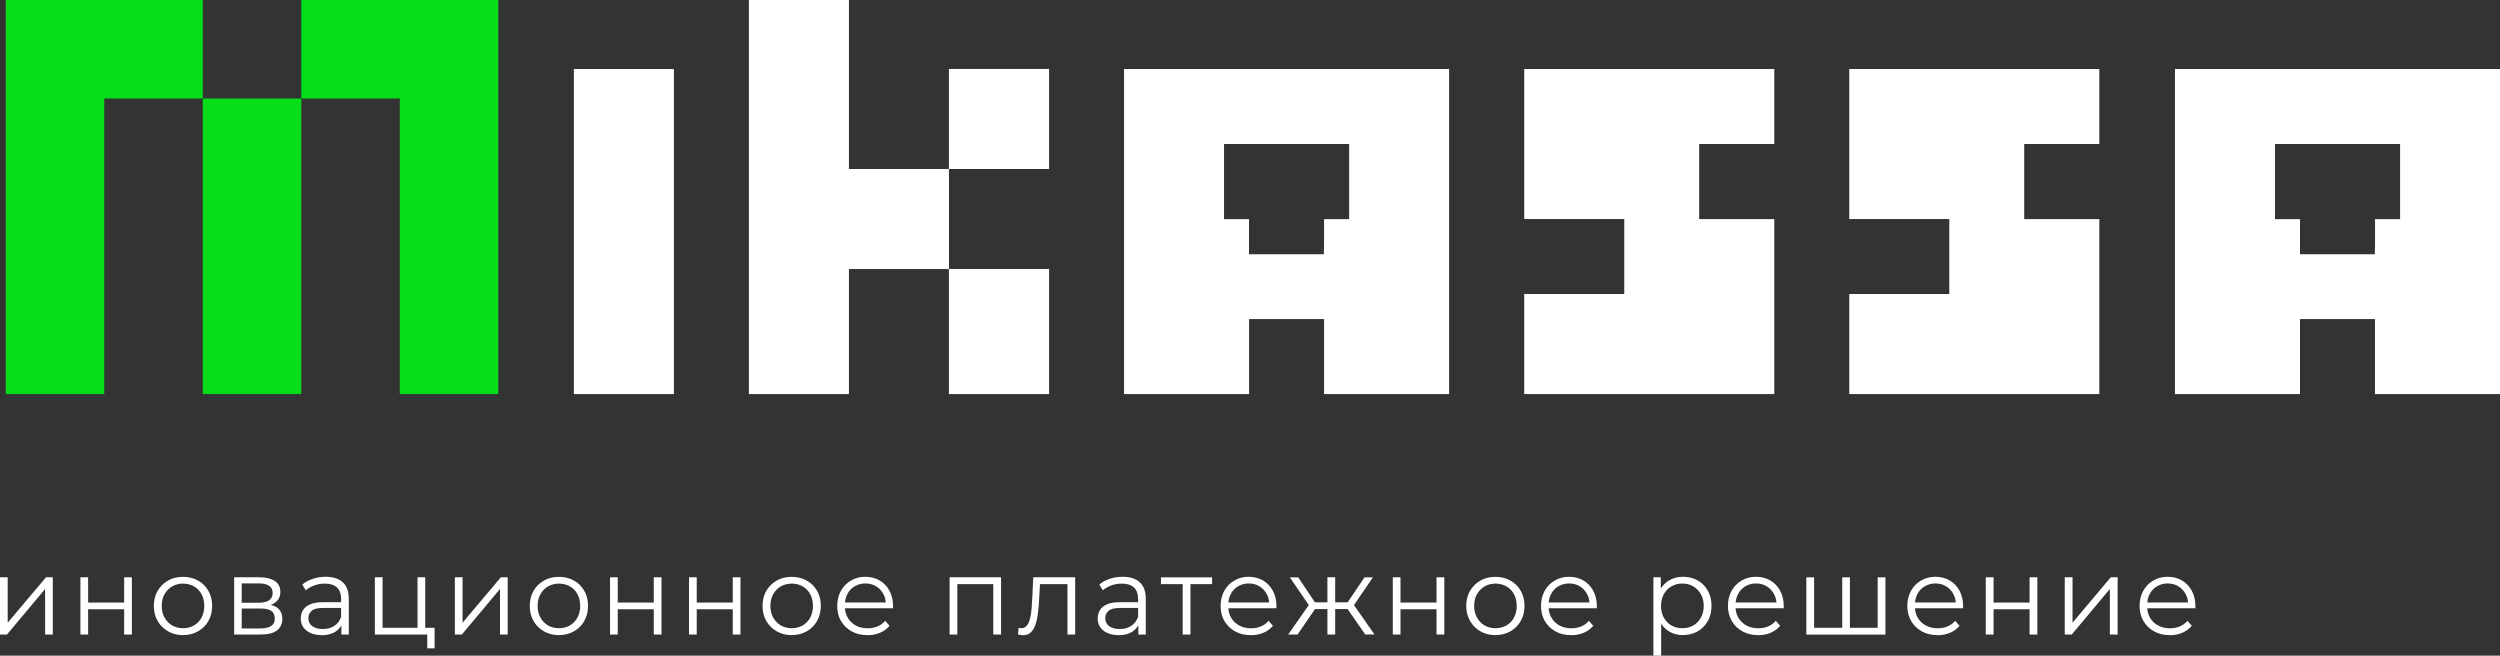
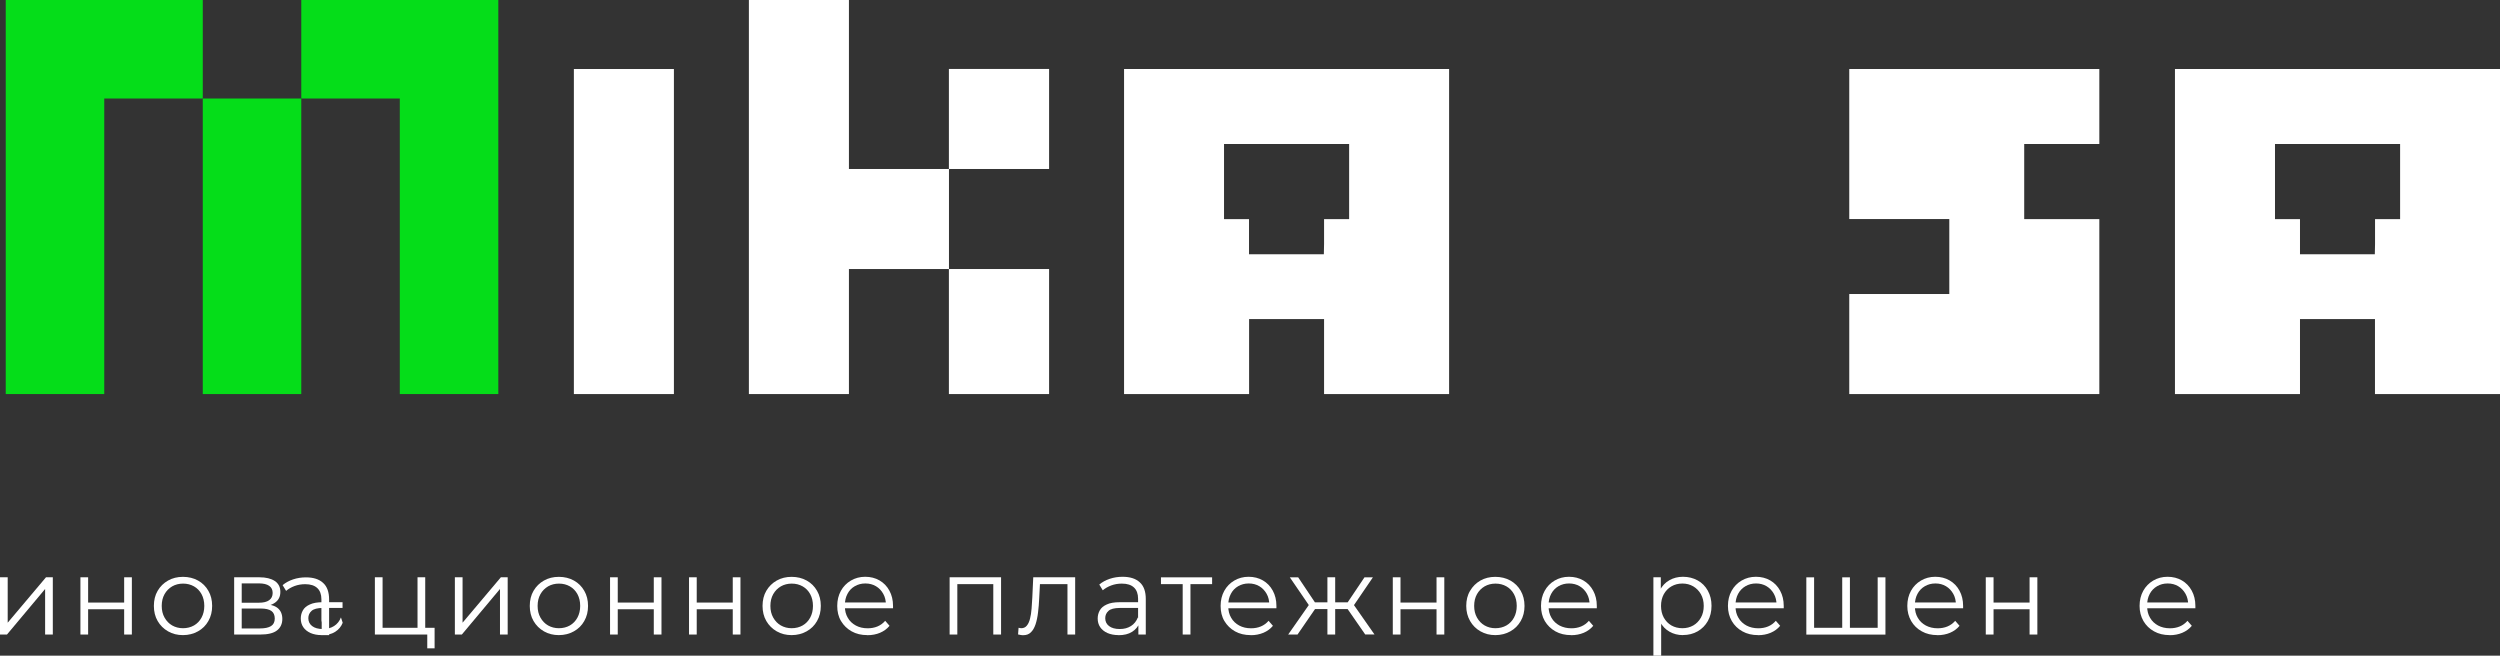
<svg xmlns="http://www.w3.org/2000/svg" id="_Слой_2" data-name="Слой 2" viewBox="0 0 344.11 90.25">
  <rect x="0" y="0" width="344.11" height="90.25" fill="#333333" stroke="none" />
  <defs>
    <style>
      .cls-1 {
        fill: #05dd19;
      }

      .cls-2 {
        fill: #fff;
      }
    </style>
  </defs>
  <g id="_Слой_1-2" data-name="Слой 1">
    <g>
      <g>
        <g>
          <rect class="cls-1" x="27.91" y="13.56" width="13.56" height="40.68" />
          <polygon class="cls-1" points="14.35 0 .79 0 .79 54.24 14.35 54.24 14.35 13.56 27.91 13.56 27.91 0 14.35 0" />
          <polygon class="cls-1" points="55.03 0 41.47 0 41.47 13.56 55.03 13.56 55.03 54.24 68.59 54.24 68.59 0 55.03 0" />
        </g>
        <g>
          <path class="cls-2" d="M78.99,54.24V9.5h13.77v44.74h-13.77Z" />
          <path class="cls-2" d="M103.08,54.24V0h13.77v23.26h13.77v13.77h-13.77v17.21h-13.77ZM130.61,23.26v-13.77h13.79v13.77h-13.79ZM130.61,54.24v-17.21h13.79v17.21h-13.79Z" />
          <path class="cls-2" d="M154.72,54.24V9.5h44.74v44.74h-17.21v-10.32h-10.32v10.32h-17.21ZM175.37,19.82h-6.89v10.34h3.44v4.84h10.3l.03-1.41v-3.43h3.45v-10.34h-6.89" />
          <path class="cls-2" d="M299.37,54.24V9.5h44.74v44.74h-17.21v-10.32h-10.32v10.32h-17.21ZM320.03,19.82h-6.89v10.34h3.44v4.84h10.3l.03-1.41v-3.43h3.45v-10.34h-6.89" />
-           <path class="cls-2" d="M209.8,54.24v-13.77h13.77v-10.32h-13.77V9.5h34.42v10.32h-10.34v10.34h10.34v24.08h-34.42Z" />
          <path class="cls-2" d="M254.54,54.24v-13.77h13.77v-10.32h-13.77V9.5h34.42v10.32h-10.34v10.34h10.34v24.08h-34.42Z" />
        </g>
      </g>
      <g>
        <path class="cls-2" d="M0,87.34v-7.88h1.06v6.25l5.27-6.25h.94v7.88h-1.06v-6.27l-5.25,6.27h-.96Z" />
        <path class="cls-2" d="M11.07,87.34v-7.88h1.06v3.48h4.96v-3.48h1.06v7.88h-1.06v-3.48h-4.96v3.48h-1.06Z" />
        <path class="cls-2" d="M25.18,87.42c-.76,0-1.44-.17-2.05-.52s-1.08-.82-1.43-1.42-.52-1.3-.52-2.08.17-1.49.52-2.08c.35-.6.83-1.07,1.43-1.41.6-.34,1.28-.51,2.05-.51s1.47.17,2.08.51,1.08.81,1.42,1.41c.35.6.52,1.29.52,2.08s-.17,1.47-.52,2.08c-.34.61-.82,1.08-1.43,1.42-.61.34-1.3.52-2.07.52ZM25.18,86.47c.57,0,1.08-.13,1.52-.38s.79-.62,1.04-1.08.38-1,.38-1.61-.13-1.16-.38-1.62-.6-.82-1.04-1.07c-.44-.25-.94-.38-1.5-.38s-1.06.13-1.5.38c-.44.26-.79.61-1.05,1.07-.26.46-.39,1-.39,1.62s.13,1.15.39,1.61c.26.46.61.83,1.05,1.08s.94.38,1.48.38Z" />
        <path class="cls-2" d="M32.23,87.34v-7.88h3.48c.89,0,1.59.17,2.11.51.51.34.77.84.77,1.5s-.25,1.13-.73,1.48c-.49.35-1.14.52-1.94.52l.21-.31c.94,0,1.63.17,2.07.52.44.35.66.86.66,1.52s-.25,1.21-.74,1.58c-.49.38-1.26.56-2.3.56h-3.58ZM33.27,82.96h2.37c.61,0,1.08-.11,1.4-.34.33-.23.49-.57.49-1s-.16-.77-.49-.99c-.32-.22-.79-.33-1.4-.33h-2.37v2.67ZM33.27,86.5h2.51c.67,0,1.18-.11,1.52-.32.34-.21.52-.56.52-1.04s-.16-.83-.47-1.05-.8-.33-1.47-.33h-2.61v2.75Z" />
-         <path class="cls-2" d="M44.28,87.42c-.59,0-1.1-.1-1.54-.29-.44-.2-.77-.47-1-.81s-.34-.74-.34-1.19c0-.41.1-.78.29-1.12s.51-.61.96-.81c.44-.21,1.04-.31,1.79-.31h2.71v.79h-2.69c-.76,0-1.29.14-1.58.41-.3.27-.44.61-.44,1,0,.45.17.81.52,1.08.35.27.84.41,1.47.41s1.12-.14,1.55-.41c.43-.27.75-.67.95-1.19l.24.74c-.2.52-.55.94-1.04,1.25s-1.12.46-1.87.46ZM46.99,87.34v-1.74l-.04-.28v-2.91c0-.67-.19-1.19-.56-1.54-.38-.36-.93-.54-1.67-.54-.51,0-1,.08-1.46.25s-.85.4-1.17.67l-.48-.79c.4-.34.88-.6,1.44-.79.56-.19,1.15-.28,1.77-.28,1.02,0,1.81.25,2.36.76.56.5.83,1.27.83,2.3v4.89h-1.02Z" />
+         <path class="cls-2" d="M44.28,87.42c-.59,0-1.1-.1-1.54-.29-.44-.2-.77-.47-1-.81s-.34-.74-.34-1.19c0-.41.1-.78.29-1.12s.51-.61.96-.81c.44-.21,1.04-.31,1.79-.31h2.71v.79h-2.69c-.76,0-1.29.14-1.58.41-.3.27-.44.61-.44,1,0,.45.17.81.52,1.08.35.27.84.41,1.47.41s1.12-.14,1.55-.41c.43-.27.75-.67.95-1.19l.24.74c-.2.52-.55.94-1.04,1.25s-1.12.46-1.87.46Zv-1.74l-.04-.28v-2.91c0-.67-.19-1.19-.56-1.54-.38-.36-.93-.54-1.67-.54-.51,0-1,.08-1.46.25s-.85.4-1.17.67l-.48-.79c.4-.34.88-.6,1.44-.79.56-.19,1.15-.28,1.77-.28,1.02,0,1.81.25,2.36.76.56.5.83,1.27.83,2.3v4.89h-1.02Z" />
        <path class="cls-2" d="M51.6,87.34v-7.88h1.06v6.95h4.81v-6.95h1.06v7.88h-6.94ZM58.81,89.25v-2l.27.09h-1.6v-.93h2.34v2.83h-1Z" />
        <path class="cls-2" d="M62.61,87.34v-7.88h1.06v6.25l5.27-6.25h.94v7.88h-1.06v-6.27l-5.25,6.27h-.96Z" />
        <path class="cls-2" d="M76.92,87.42c-.76,0-1.44-.17-2.05-.52s-1.08-.82-1.43-1.42-.52-1.3-.52-2.08.17-1.49.52-2.08c.35-.6.83-1.07,1.43-1.41.6-.34,1.28-.51,2.05-.51s1.47.17,2.08.51,1.08.81,1.42,1.41c.35.6.52,1.29.52,2.08s-.17,1.47-.52,2.08c-.34.61-.82,1.08-1.43,1.42-.61.34-1.3.52-2.07.52ZM76.92,86.47c.57,0,1.08-.13,1.52-.38s.79-.62,1.04-1.08.38-1,.38-1.61-.13-1.16-.38-1.62-.6-.82-1.04-1.07c-.44-.25-.94-.38-1.5-.38s-1.06.13-1.5.38c-.44.26-.79.61-1.05,1.07-.26.46-.39,1-.39,1.62s.13,1.15.39,1.61c.26.46.61.83,1.05,1.08s.94.38,1.48.38Z" />
        <path class="cls-2" d="M83.97,87.34v-7.88h1.06v3.48h4.96v-3.48h1.06v7.88h-1.06v-3.48h-4.96v3.48h-1.06Z" />
        <path class="cls-2" d="M94.84,87.34v-7.88h1.06v3.48h4.96v-3.48h1.06v7.88h-1.06v-3.48h-4.96v3.48h-1.06Z" />
        <path class="cls-2" d="M108.96,87.42c-.76,0-1.44-.17-2.05-.52s-1.08-.82-1.43-1.42-.52-1.3-.52-2.08.17-1.49.52-2.08c.35-.6.83-1.07,1.43-1.41.6-.34,1.28-.51,2.05-.51s1.47.17,2.08.51,1.08.81,1.42,1.41c.35.6.52,1.29.52,2.08s-.17,1.47-.52,2.08c-.34.61-.82,1.08-1.43,1.42-.61.34-1.3.52-2.07.52ZM108.96,86.47c.57,0,1.08-.13,1.52-.38s.79-.62,1.04-1.08.38-1,.38-1.61-.13-1.16-.38-1.62-.6-.82-1.04-1.07c-.44-.25-.94-.38-1.5-.38s-1.06.13-1.5.38c-.44.26-.79.61-1.05,1.07-.26.46-.39,1-.39,1.62s.13,1.15.39,1.61c.26.46.61.83,1.05,1.08s.94.38,1.48.38Z" />
        <path class="cls-2" d="M119.38,87.42c-.82,0-1.54-.17-2.16-.52s-1.1-.82-1.46-1.42-.52-1.3-.52-2.08.17-1.47.5-2.07c.33-.6.79-1.07,1.38-1.42.58-.34,1.24-.52,1.97-.52s1.4.17,1.97.5c.57.33,1.03.8,1.36,1.41s.5,1.3.5,2.09c0,.05,0,.1,0,.16s0,.11,0,.17h-6.85v-.79h6.29l-.42.32c0-.57-.12-1.08-.37-1.52-.25-.45-.58-.79-1-1.04-.42-.25-.91-.38-1.46-.38s-1.02.13-1.46.38c-.43.25-.77.6-1,1.05-.24.45-.36.96-.36,1.54v.17c0,.6.13,1.13.4,1.58.26.46.63.81,1.11,1.07s1.02.38,1.63.38c.48,0,.93-.08,1.34-.25.41-.17.77-.43,1.07-.78l.6.69c-.35.42-.79.74-1.31.96s-1.1.33-1.73.33Z" />
        <path class="cls-2" d="M130.71,87.34v-7.88h7.08v7.88h-1.07v-7.23l.27.29h-5.49l.27-.29v7.23h-1.06Z" />
        <path class="cls-2" d="M140.13,87.33l.07-.92c.07,0,.14.02.2.04.06.02.12.02.17.02.32,0,.58-.12.77-.36.2-.24.34-.56.44-.96.1-.4.17-.85.21-1.36.04-.5.07-1.01.1-1.52l.13-2.81h5.77v7.88h-1.06v-7.26l.27.32h-4.29l.25-.33-.12,2.28c-.03.68-.08,1.33-.16,1.95-.07.62-.19,1.17-.34,1.63-.16.47-.37.84-.64,1.1-.27.27-.62.4-1.04.4-.12,0-.24,0-.37-.03-.13-.02-.26-.04-.4-.08Z" />
        <path class="cls-2" d="M153.97,87.42c-.59,0-1.1-.1-1.54-.29-.44-.2-.77-.47-1-.81s-.34-.74-.34-1.19c0-.41.1-.78.29-1.12s.51-.61.96-.81c.44-.21,1.04-.31,1.79-.31h2.71v.79h-2.69c-.76,0-1.29.14-1.58.41-.3.27-.44.61-.44,1,0,.45.17.81.52,1.08.35.27.84.41,1.47.41s1.12-.14,1.55-.41c.43-.27.75-.67.95-1.19l.24.74c-.2.52-.55.94-1.04,1.25s-1.12.46-1.87.46ZM156.69,87.34v-1.74l-.04-.28v-2.91c0-.67-.19-1.19-.56-1.54-.38-.36-.93-.54-1.67-.54-.51,0-1,.08-1.46.25s-.85.4-1.17.67l-.48-.79c.4-.34.88-.6,1.44-.79.56-.19,1.15-.28,1.77-.28,1.02,0,1.81.25,2.36.76.56.5.83,1.27.83,2.3v4.89h-1.02Z" />
        <path class="cls-2" d="M162.79,87.34v-7.23l.27.29h-3.26v-.93h7.04v.93h-3.25l.27-.29v7.23h-1.06Z" />
        <path class="cls-2" d="M172.15,87.42c-.82,0-1.54-.17-2.16-.52s-1.1-.82-1.46-1.42-.52-1.3-.52-2.08.17-1.47.5-2.07c.33-.6.79-1.07,1.38-1.42.58-.34,1.24-.52,1.97-.52s1.4.17,1.97.5c.57.33,1.03.8,1.36,1.41s.5,1.3.5,2.09c0,.05,0,.1,0,.16s0,.11,0,.17h-6.85v-.79h6.29l-.42.32c0-.57-.12-1.08-.37-1.52s-.58-.79-1-1.04c-.42-.25-.91-.38-1.46-.38s-1.02.13-1.46.38c-.43.25-.77.6-1,1.05-.24.45-.36.96-.36,1.54v.17c0,.6.13,1.13.4,1.58.26.46.63.81,1.11,1.07s1.02.38,1.63.38c.48,0,.93-.08,1.34-.25s.77-.43,1.07-.78l.6.69c-.35.42-.79.74-1.31.96-.53.22-1.1.33-1.73.33Z" />
        <path class="cls-2" d="M178.59,87.34h-1.28l3.09-4.42.87.53-2.68,3.9ZM180.31,83.52l-2.77-4.05h1.15l2.61,3.9-.99.15ZM183.04,83.83h-2.48v-.92h2.48v.92ZM183.78,87.34h-1.07v-7.88h1.07v7.88ZM183.45,83.83v-.92h2.49v.92h-2.49ZM186.21,83.52l-1.02-.15,2.62-3.9h1.16l-2.76,4.05ZM187.92,87.34l-2.7-3.9.88-.53,3.09,4.42h-1.27Z" />
        <path class="cls-2" d="M191.71,87.34v-7.88h1.06v3.48h4.96v-3.48h1.07v7.88h-1.07v-3.48h-4.96v3.48h-1.06Z" />
        <path class="cls-2" d="M205.83,87.42c-.76,0-1.44-.17-2.05-.52-.61-.34-1.08-.82-1.43-1.42-.35-.61-.53-1.3-.53-2.08s.17-1.49.53-2.08c.35-.6.83-1.07,1.42-1.41s1.29-.51,2.05-.51,1.47.17,2.08.51c.6.34,1.08.81,1.42,1.41.34.6.52,1.29.52,2.08s-.17,1.47-.52,2.08-.82,1.08-1.43,1.42-1.3.52-2.07.52ZM205.83,86.47c.57,0,1.08-.13,1.52-.38.44-.25.79-.62,1.04-1.08s.38-1,.38-1.61-.13-1.16-.38-1.62-.6-.82-1.04-1.07c-.44-.25-.94-.38-1.5-.38s-1.06.13-1.5.38c-.44.26-.79.61-1.05,1.07-.26.46-.39,1-.39,1.62s.13,1.15.39,1.61c.26.46.61.83,1.05,1.08.44.25.93.38,1.48.38Z" />
        <path class="cls-2" d="M216.25,87.42c-.82,0-1.54-.17-2.16-.52s-1.1-.82-1.46-1.42c-.35-.61-.52-1.3-.52-2.08s.17-1.47.5-2.07c.33-.6.79-1.07,1.38-1.42.58-.34,1.24-.52,1.97-.52s1.4.17,1.97.5,1.03.8,1.36,1.41.5,1.3.5,2.09c0,.05,0,.1,0,.16s0,.11,0,.17h-6.86v-.79h6.29l-.42.32c0-.57-.12-1.08-.37-1.52-.25-.45-.58-.79-1-1.04-.42-.25-.91-.38-1.46-.38s-1.02.13-1.46.38c-.43.25-.76.6-1,1.05-.24.45-.36.96-.36,1.54v.17c0,.6.13,1.13.4,1.58.26.46.63.81,1.11,1.07.48.25,1.02.38,1.63.38.48,0,.93-.08,1.34-.25.41-.17.77-.43,1.07-.78l.6.69c-.35.42-.79.74-1.31.96-.52.22-1.1.33-1.73.33Z" />
        <path class="cls-2" d="M227.58,90.25v-10.79h1.02v2.37l-.1,1.58.15,1.59v5.25h-1.06ZM231.64,87.42c-.68,0-1.29-.16-1.84-.47-.55-.31-.99-.77-1.31-1.37-.33-.59-.49-1.32-.49-2.18s.16-1.59.48-2.18.75-1.05,1.31-1.36c.55-.31,1.17-.47,1.86-.47.75,0,1.42.17,2.02.5s1.06.8,1.4,1.41.51,1.3.51,2.09-.17,1.5-.51,2.1-.81,1.07-1.4,1.41-1.27.51-2.02.51ZM231.57,86.47c.56,0,1.06-.13,1.5-.38.44-.25.79-.62,1.05-1.08.26-.46.39-1,.39-1.61s-.13-1.15-.39-1.61c-.26-.46-.61-.82-1.05-1.08-.44-.26-.94-.39-1.5-.39s-1.06.13-1.51.39c-.45.26-.79.62-1.05,1.08-.25.46-.38,1-.38,1.61s.13,1.15.38,1.61c.26.46.61.83,1.05,1.08.44.25.95.38,1.51.38Z" />
        <path class="cls-2" d="M241.99,87.42c-.82,0-1.54-.17-2.16-.52-.62-.34-1.11-.82-1.46-1.42-.35-.61-.53-1.3-.53-2.08s.17-1.47.5-2.07c.33-.6.79-1.07,1.38-1.42.58-.34,1.24-.52,1.97-.52s1.4.17,1.97.5,1.03.8,1.36,1.41c.33.61.5,1.3.5,2.09,0,.05,0,.1,0,.16,0,.05,0,.11,0,.17h-6.86v-.79h6.29l-.42.32c0-.57-.12-1.08-.37-1.52s-.58-.79-1-1.04c-.42-.25-.9-.38-1.45-.38s-1.03.13-1.46.38c-.43.25-.77.6-1.01,1.05-.24.45-.36.96-.36,1.54v.17c0,.6.13,1.13.4,1.58.26.46.63.81,1.11,1.07.47.25,1.02.38,1.63.38.48,0,.93-.08,1.34-.25s.77-.43,1.07-.78l.6.69c-.35.42-.79.74-1.31.96-.52.22-1.1.33-1.73.33Z" />
        <path class="cls-2" d="M253.81,86.41l-.24.29v-7.23h1.06v7.23l-.28-.29h4.39l-.29.29v-7.23h1.07v7.88h-10.89v-7.88h1.07v7.23l-.27-.29h4.38Z" />
        <path class="cls-2" d="M266.68,87.42c-.82,0-1.54-.17-2.16-.52-.62-.34-1.11-.82-1.46-1.42-.35-.61-.53-1.3-.53-2.08s.17-1.47.5-2.07c.33-.6.79-1.07,1.38-1.42.58-.34,1.24-.52,1.97-.52s1.4.17,1.97.5,1.03.8,1.36,1.41c.33.61.5,1.3.5,2.09,0,.05,0,.1,0,.16,0,.05,0,.11,0,.17h-6.86v-.79h6.29l-.42.32c0-.57-.12-1.08-.37-1.52s-.58-.79-1-1.04c-.42-.25-.9-.38-1.45-.38s-1.03.13-1.46.38c-.43.25-.77.6-1.01,1.05-.24.45-.36.96-.36,1.54v.17c0,.6.13,1.13.4,1.58.26.46.63.81,1.11,1.07.47.25,1.02.38,1.63.38.48,0,.93-.08,1.34-.25s.77-.43,1.07-.78l.6.69c-.35.42-.79.74-1.31.96-.52.22-1.1.33-1.73.33Z" />
        <path class="cls-2" d="M273.33,87.34v-7.88h1.07v3.48h4.96v-3.48h1.07v7.88h-1.07v-3.48h-4.96v3.48h-1.07Z" />
-         <path class="cls-2" d="M284.2,87.34v-7.88h1.07v6.25l5.26-6.25h.95v7.88h-1.07v-6.27l-5.25,6.27h-.96Z" />
        <path class="cls-2" d="M298.65,87.42c-.82,0-1.54-.17-2.16-.52-.62-.34-1.11-.82-1.46-1.42-.35-.61-.53-1.3-.53-2.08s.17-1.47.5-2.07c.33-.6.79-1.07,1.38-1.42.58-.34,1.24-.52,1.97-.52s1.4.17,1.97.5,1.03.8,1.36,1.41c.33.61.5,1.3.5,2.09,0,.05,0,.1,0,.16,0,.05,0,.11,0,.17h-6.86v-.79h6.29l-.42.32c0-.57-.12-1.08-.37-1.52s-.58-.79-1-1.04c-.42-.25-.9-.38-1.45-.38s-1.03.13-1.46.38c-.43.25-.77.6-1.01,1.05-.24.45-.36.96-.36,1.54v.17c0,.6.13,1.13.4,1.58.26.46.63.81,1.11,1.07.47.25,1.02.38,1.63.38.48,0,.93-.08,1.34-.25s.77-.43,1.07-.78l.6.69c-.35.42-.79.74-1.31.96-.52.22-1.1.33-1.73.33Z" />
      </g>
    </g>
  </g>
</svg>